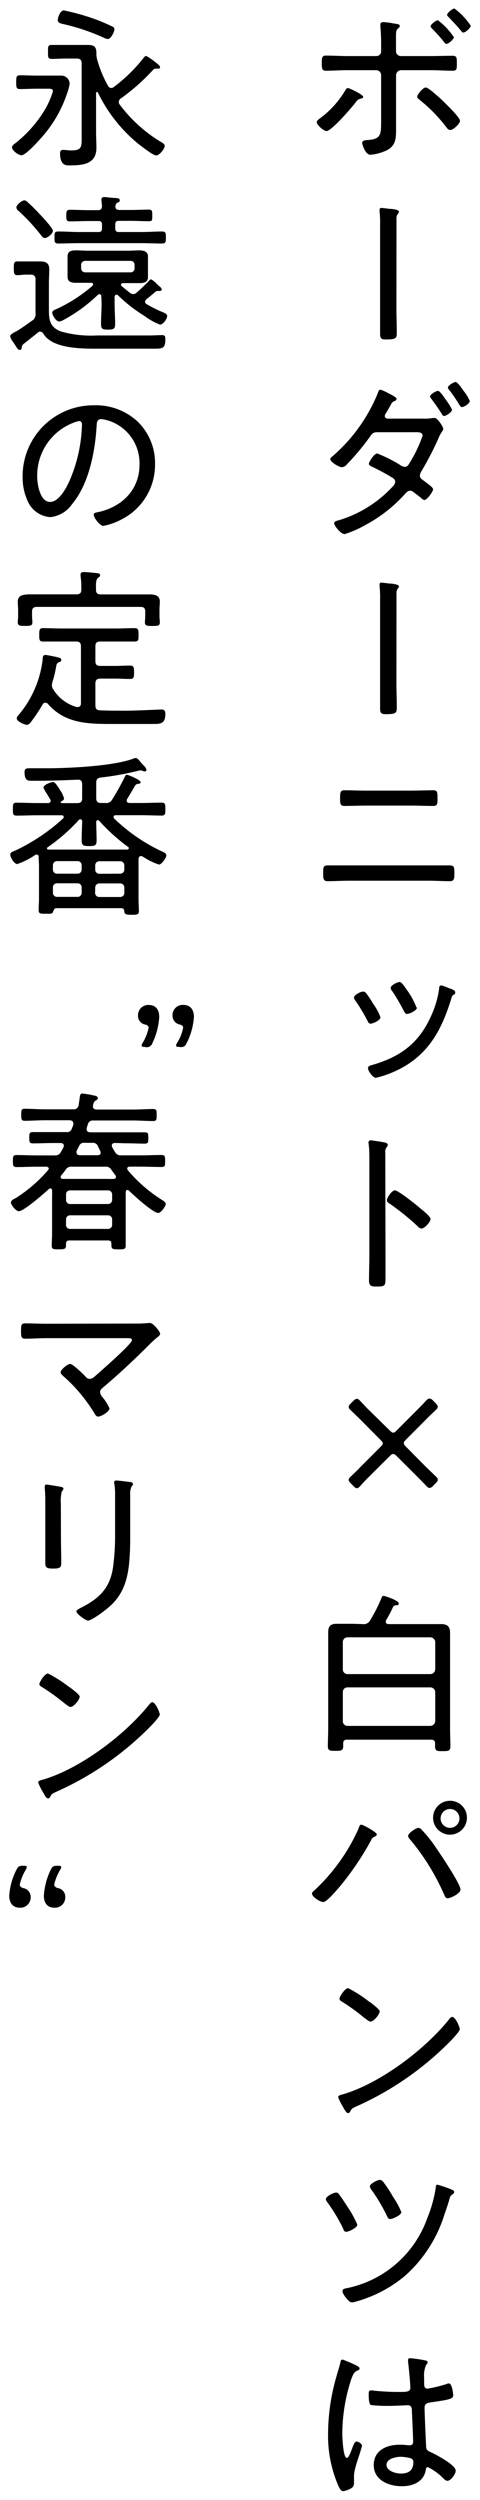
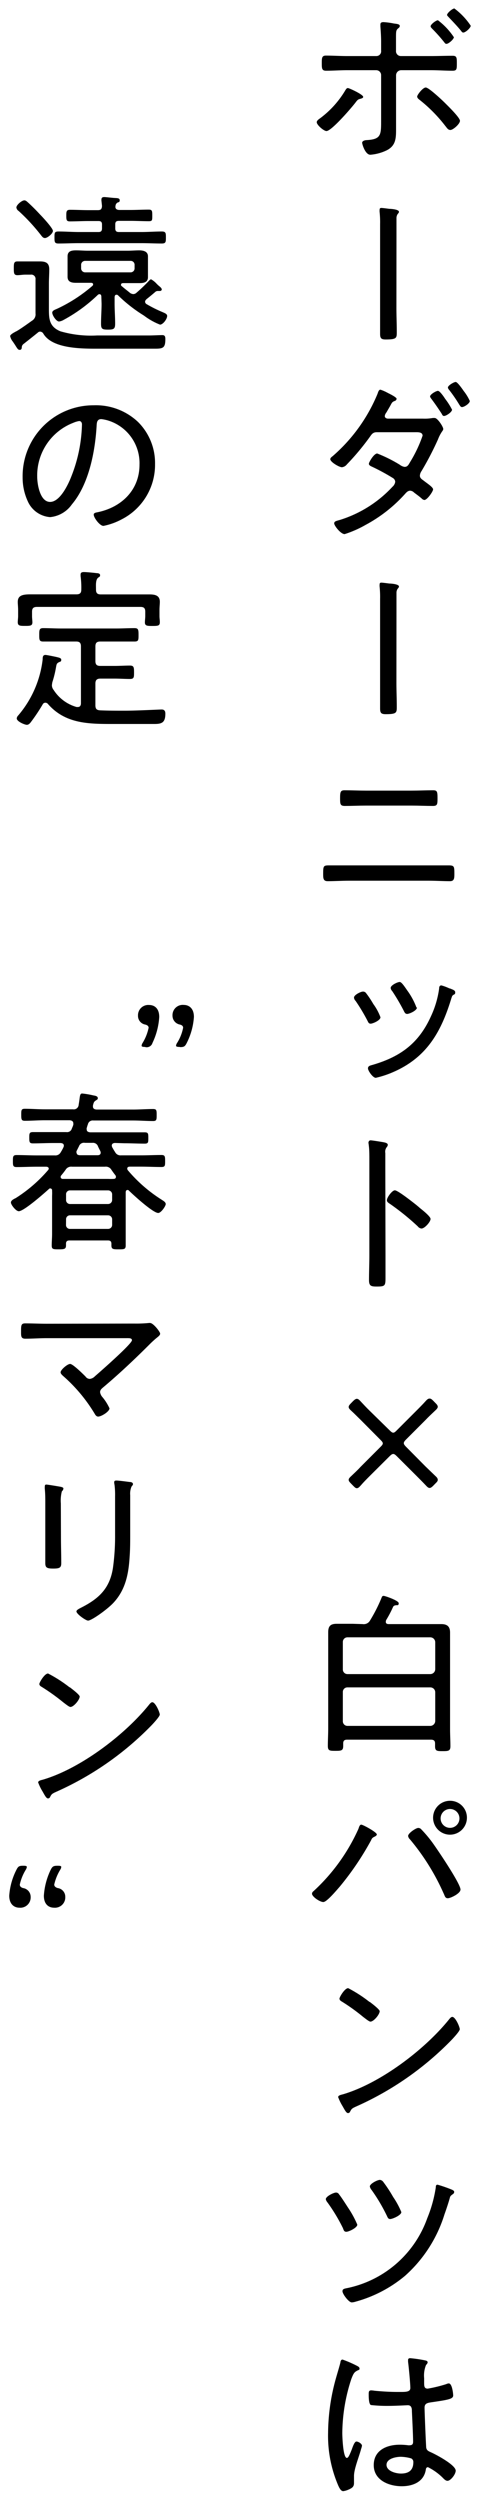
<svg xmlns="http://www.w3.org/2000/svg" viewBox="0 0 80 416">
  <defs>
    <style>.cls-1{fill:none;}</style>
  </defs>
  <g id="レイヤー_2" data-name="レイヤー 2">
    <g id="レイヤー_1-2" data-name="レイヤー 1">
      <path d="M60.53,16.12c0,.18-.2.23-.35.29-.49.12-.55.15-.92.64-.61.81-4,4.76-4.85,4.76-.43,0-1.62-1-1.62-1.48,0-.26.35-.5.55-.64A16,16,0,0,0,57.57,15c.09-.14.21-.35.41-.35S60.53,15.72,60.53,16.12Zm2.21-6.79a.79.79,0,0,0,.78-.89V6.93c0-.84-.06-1.69-.12-2.53,0-.11,0-.23,0-.34,0-.3.23-.38.49-.38a11.52,11.52,0,0,1,1.74.23c.46.06,1,.09,1,.41a.44.44,0,0,1-.17.32C66,5,66,5.13,66,6.35V8.44a.81.81,0,0,0,.79.89h5c1.22,0,2.44-.05,3.65-.05.7,0,.7.34.7,1.27s0,1.22-.7,1.22c-1.21,0-2.43-.09-3.65-.09H66.83a.86.86,0,0,0-.82.85V21.4c0,1.54,0,2.81-1.53,3.6a7.61,7.61,0,0,1-2.76.75c-.84,0-1.36-1.74-1.36-2s.35-.4.64-.43c2.58-.12,2.52-.87,2.52-3.48V12.53a.82.82,0,0,0-.81-.85H57.89c-1.19,0-2.38.09-3.56.09-.7,0-.7-.43-.7-1.25s0-1.27.67-1.27c1.21,0,2.4.08,3.59.08ZM74.2,17.17c.43.43,2.46,2.4,2.46,2.93s-1.16,1.53-1.59,1.53-.61-.4-.82-.63A24.77,24.77,0,0,0,70,16.67c-.18-.14-.47-.34-.47-.61s.93-1.5,1.43-1.5S73.67,16.64,74.2,17.17Zm1.45-11c0,.35-.87,1.13-1.25,1.13-.18,0-.26-.14-.38-.29A26.29,26.29,0,0,0,72,4.75c-.09-.11-.23-.23-.23-.38,0-.31.9-1,1.22-1A11.56,11.56,0,0,1,75.65,6.2Zm2.81-1.91c0,.37-.87,1.16-1.25,1.16-.17,0-.29-.18-.37-.29-.64-.79-1.37-1.54-2.06-2.27-.09-.11-.27-.26-.27-.37,0-.32.9-1.08,1.22-1.08A11.56,11.56,0,0,1,78.46,4.29Z" />
      <path d="M66.07,51.3c0,1.3.06,2.61.06,3.94,0,1,0,1.25-1.86,1.25-.72,0-.92-.2-.92-.93,0-1.42,0-2.84,0-4.26v-14a16,16,0,0,0-.08-2,1.89,1.89,0,0,1,0-.41c0-.2.09-.29.29-.29s1.1.12,1.33.15c.38,0,1.6.11,1.6.49,0,.15-.09.23-.21.38a1.15,1.15,0,0,0-.2.67c0,.58,0,2,0,2.66Z" />
      <path d="M73.7,71.77A6.18,6.18,0,0,0,73,73.11a51.17,51.17,0,0,1-2.76,5.3,1.46,1.46,0,0,0-.26.73c0,.49.44.67.75.93.47.37,1.45,1,1.45,1.36s-1,1.77-1.45,1.77a.73.73,0,0,1-.43-.23c-.47-.41-.84-.67-1.28-1a1,1,0,0,0-.66-.32c-.44,0-.73.41-1,.7a24.21,24.21,0,0,1-6.44,5,18,18,0,0,1-3.48,1.53c-.64,0-1.74-1.39-1.74-1.79s.46-.41,1.16-.64A20.08,20.08,0,0,0,65.41,81a1.33,1.33,0,0,0,.46-.82.77.77,0,0,0-.35-.61A34.41,34.41,0,0,0,62,77.66c-.2-.09-.52-.23-.52-.49s.84-1.71,1.39-1.71a23.61,23.61,0,0,1,3.77,1.88,1.65,1.65,0,0,0,.79.35c.55,0,.69-.44,1-.93a22,22,0,0,0,2-4.26c0-.64-.82-.58-1.25-.58H62.8c-.61,0-.82.29-1.14.75a41.61,41.61,0,0,1-3.85,4.61,1.22,1.22,0,0,1-.82.47c-.46,0-1.94-.87-1.94-1.34,0-.23.26-.4.41-.52a27.75,27.75,0,0,0,7.45-10.33c.09-.23.2-.72.49-.72a6.93,6.93,0,0,1,1.19.52c.29.15,1.51.73,1.51,1a.41.41,0,0,1-.29.35c-.43.17-.46.23-.78.84l-.64,1.1a1.13,1.13,0,0,0-.26.58c0,.29.26.41.49.43h5.86a7.75,7.75,0,0,0,1.68-.11l.29,0c.47,0,1.43,1.45,1.43,1.86A.89.89,0,0,1,73.7,71.77ZM74,69.22c-.2,0-.29-.18-.37-.35-.56-.87-1.14-1.71-1.75-2.52-.08-.12-.2-.26-.2-.38,0-.35,1-.93,1.31-.93s1,1,1.19,1.31a11.37,11.37,0,0,1,1.16,1.82C75.33,68.58,74.37,69.22,74,69.22ZM77,67.74c-.23,0-.32-.23-.44-.38a24.33,24.33,0,0,0-1.71-2.49.78.78,0,0,1-.2-.38c0-.35,1-.93,1.3-.93s1.14,1.22,1.34,1.51a7.91,7.91,0,0,1,1,1.63C78.37,67.07,77.39,67.74,77,67.74Z" />
      <path d="M66.07,113.65c0,1.31.06,2.61.06,3.94,0,1,0,1.25-1.86,1.25-.72,0-.92-.2-.92-.93,0-1.42,0-2.84,0-4.26v-14a16,16,0,0,0-.08-2,1.89,1.89,0,0,1,0-.41c0-.2.09-.29.29-.29s1.1.12,1.33.15c.38,0,1.6.11,1.6.49,0,.15-.09.23-.21.38a1.14,1.14,0,0,0-.2.66c0,.58,0,2,0,2.67Z" />
      <path d="M71.44,144c1.13,0,2.26,0,3.39,0,.87,0,.9.2.9,1.39,0,.69,0,1.24-.72,1.24-1.19,0-2.38-.08-3.57-.08H58.15c-1.18,0-2.37.08-3.56.08-.76,0-.73-.58-.73-1.3,0-1.19.06-1.33.9-1.33,1.13,0,2.26,0,3.39,0Zm-2.87-12.44c1.22,0,2.41-.06,3.62-.06.64,0,.73.2.73,1.25s0,1.36-.76,1.36c-1.18,0-2.37-.06-3.56-.06H61c-1.19,0-2.35.06-3.54.06-.78,0-.78-.35-.78-1.33s.08-1.28.72-1.28c1.22,0,2.44.06,3.63.06Z" />
      <path d="M61,165.24a16.16,16.16,0,0,1,1.22,1.83,9,9,0,0,1,1.19,2.2c0,.52-1.28,1.07-1.63,1.07s-.41-.26-.52-.46a31.12,31.12,0,0,0-2-3.34A.84.84,0,0,1,59,166c0-.46,1.14-1,1.48-1A.6.6,0,0,1,61,165.24Zm14-.76c.41.18.87.29.87.64s-.14.32-.32.44-.2.2-.32.55c-1.68,5.54-4.06,9.8-9.6,12.24a16,16,0,0,1-3,1c-.49,0-1.3-1.17-1.3-1.57s.35-.47.75-.58c4.67-1.36,7.72-3.6,9.75-8.1a16,16,0,0,0,1.36-4.61c0-.26.06-.52.38-.52A8.26,8.26,0,0,1,74.92,164.48Zm-5.51,3.17c0,.52-1.28,1.07-1.63,1.07s-.46-.32-.58-.55a33.76,33.76,0,0,0-1.91-3.25.89.89,0,0,1-.26-.52c0-.47,1.16-1,1.51-1s.95,1,1.39,1.6A11.73,11.73,0,0,1,69.41,167.65Z" />
      <path d="M64.25,208.86c0,1.27,0,2.55,0,3.83s-.11,1.39-1.45,1.39c-.92,0-1.3-.06-1.3-1.08,0-1.36.06-2.75.06-4.11V193c0-.81,0-1.71-.09-2.35,0-.11-.06-.4-.06-.52s.09-.38.35-.38,1.86.26,2.17.32.7.15.7.44a.66.66,0,0,1-.17.37,1.24,1.24,0,0,0-.24,1c0,.78,0,1.6,0,2.38Zm5.56-8a4.84,4.84,0,0,0,.38.32c.61.49,1.57,1.31,1.57,1.65,0,.5-1,1.6-1.51,1.6a.86.86,0,0,1-.61-.35A41.22,41.22,0,0,0,65,200.33c-.23-.15-.52-.32-.52-.61,0-.46.87-1.65,1.33-1.65s2.58,1.65,3.57,2.43Z" />
      <path d="M61.59,245.64c-.49.49-1,1-1.48,1.56-.26.29-.43.44-.64.44s-.34-.15-.61-.41l-.37-.38c-.26-.26-.38-.43-.38-.6s.12-.35.41-.61c.55-.53,1.07-1,1.56-1.54l3.31-3.31c.26-.26.41-.43.41-.61s-.15-.35-.41-.61l-3.31-3.33c-.49-.47-1-1-1.56-1.51-.29-.26-.41-.44-.41-.61s.12-.35.38-.61l.37-.38c.27-.26.44-.37.61-.37s.35.11.61.4c.52.55,1,1.08,1.51,1.57L64.93,238c.26.26.43.4.61.4s.34-.14.6-.4l3.22-3.22c.5-.5,1.08-1.08,1.6-1.66.26-.29.43-.4.64-.4s.35.11.61.37l.37.38c.27.26.38.44.38.61s-.11.35-.4.61c-.58.55-1.17,1.1-1.66,1.62l-3.22,3.22c-.26.26-.38.44-.38.61s.12.35.38.61L70.9,244l1.66,1.6c.29.26.4.43.4.64s-.11.34-.38.6l-.37.38c-.26.26-.44.38-.61.38s-.35-.12-.61-.41c-.55-.58-1.13-1.16-1.65-1.68l-3.2-3.19c-.26-.26-.43-.38-.6-.38s-.35.12-.61.38Z" />
      <path d="M60.45,270.25a1.19,1.19,0,0,0,1.21-.58,26.2,26.2,0,0,0,1.92-3.77c.06-.15.11-.35.35-.35s2.52.78,2.52,1.22-.23.31-.44.34-.37.06-.49.26a18.62,18.62,0,0,1-1.16,2.21,1,1,0,0,0-.06.29c0,.29.21.38.47.38h6.12c.9,0,1.77,0,2.67,0s1.45.35,1.45,1.39c0,.81,0,1.6,0,2.41v13.66c0,1,.06,1.91.06,2.87,0,.78-.35.81-1.28.81s-1.28,0-1.28-.81v-.46c0-.47-.23-.64-.69-.64H57.86c-.46,0-.66.17-.66.64v.4c0,.79-.32.82-1.28.82s-1.28,0-1.28-.82c0-.95.06-1.91.06-2.87V274c0-.79,0-1.6,0-2.38,0-1,.35-1.42,1.4-1.42s1.82,0,2.72,0Zm11.28,8.32a.83.83,0,0,0,.81-.81v-4.5a.83.83,0,0,0-.81-.81H57.92a.77.77,0,0,0-.78.81v4.5a.77.77,0,0,0,.78.81Zm-14.59,7.8a.77.77,0,0,0,.78.82H71.73a.84.84,0,0,0,.81-.82v-4.78a.82.82,0,0,0-.81-.81H57.92a.76.76,0,0,0-.78.81Z" />
      <path d="M62.8,305.25c0,.2-.27.32-.44.41a.84.84,0,0,0-.49.52,47.93,47.93,0,0,1-5.28,7.8c-.44.49-2.12,2.52-2.7,2.52S52,315.61,52,315.11a.55.55,0,0,1,.23-.4,31.65,31.65,0,0,0,7.51-10.39c.09-.26.2-.7.47-.7S62.8,304.87,62.8,305.25Zm7.36-.9a20.92,20.92,0,0,1,1.89,2.23c.81,1.11,4.7,6.85,4.7,7.84,0,.66-1.66,1.45-2.12,1.45s-.49-.41-.7-.82a37.75,37.75,0,0,0-5.62-9,.9.9,0,0,1-.29-.55c0-.46,1.3-1.33,1.68-1.33A.63.63,0,0,1,70.16,304.35Zm7.66-1.89A2.82,2.82,0,1,1,75,299.65,2.8,2.8,0,0,1,77.82,302.46Zm-4.38,0a1.57,1.57,0,1,0,3.13,0,1.57,1.57,0,0,0-3.13,0Z" />
      <path d="M76.63,337.67c0,.32-1.16,1.57-1.51,1.92a51.15,51.15,0,0,1-15.69,10.9c-.78.35-.84.41-1.1.93a.38.38,0,0,1-.32.2c-.29,0-.52-.46-.93-1.18a8.33,8.33,0,0,1-.72-1.48c0-.29.46-.38.81-.47,6.26-1.85,13.69-7.48,17.75-12.56.12-.14.29-.32.46-.32C75.91,335.61,76.63,337.29,76.63,337.67Zm-15-4.55c.35.26,1.65,1.25,1.65,1.54,0,.55-1,1.74-1.54,1.74-.23,0-.87-.53-1.22-.79a32.19,32.19,0,0,0-3.5-2.52c-.21-.12-.44-.26-.44-.52s.87-1.74,1.45-1.74A22.28,22.28,0,0,1,61.58,333.12Z" />
      <path d="M56.5,365.13c.41.5,1.16,1.69,1.54,2.27a16.32,16.32,0,0,1,1.51,2.78c0,.52-1.42,1.19-1.83,1.19s-.44-.32-.58-.64a29.15,29.15,0,0,0-2.55-4.23,1.27,1.27,0,0,1-.29-.55c0-.47,1.3-1.11,1.71-1.11A.56.56,0,0,1,56.5,365.13Zm18.86-.75c.17.09.34.17.34.38a.48.48,0,0,1-.26.37c-.32.24-.4.29-.49.67-.2.73-.61,1.95-.87,2.67a22.64,22.64,0,0,1-6.59,10.24A21.79,21.79,0,0,1,59.26,383a2.48,2.48,0,0,1-.64.12c-.49,0-1.54-1.39-1.54-1.86s.47-.43,1.19-.61a18.05,18.05,0,0,0,12.94-11.54A22.22,22.22,0,0,0,72.63,364c0-.29.06-.47.29-.47A22.49,22.49,0,0,1,75.36,364.38ZM63.9,363.1a22.79,22.79,0,0,1,1.62,2.47,13.76,13.76,0,0,1,1.37,2.52c0,.53-1.48,1.16-1.86,1.16s-.44-.34-.61-.66a28.81,28.81,0,0,0-2.49-4.18,1.23,1.23,0,0,1-.29-.58c0-.46,1.27-1.1,1.68-1.1A.82.82,0,0,1,63.9,363.1Z" />
      <path d="M59.43,393.64c.17.09.49.23.49.47s-.08.23-.23.29c-.61.29-.75.46-1.13,1.45a29.39,29.39,0,0,0-1.51,9c0,.58.12,4.15.76,4.15.23,0,.43-.44.78-1.31.14-.35.46-1.42.81-1.42s.93.38.93.7a3.17,3.17,0,0,1-.15.55C59.87,408.73,59,410.81,59,412c0,.41,0,.81,0,1.19,0,.64-.37.84-.89,1.07a3.22,3.22,0,0,1-.9.27c-.41,0-.67-.58-.82-.9a20.89,20.89,0,0,1-1.71-8.79,34.37,34.37,0,0,1,1.37-9.31c.23-.82.49-1.63.69-2.44,0-.2.12-.46.35-.46A19.2,19.2,0,0,1,59.43,393.64ZM71,392.8c.15.06.27.12.27.29s-.15.32-.27.46a4.65,4.65,0,0,0-.31,2.18v.67c0,.64,0,1.07.6,1.07a22.91,22.91,0,0,0,3.08-.75,1.06,1.06,0,0,1,.43-.12c.56,0,.73,1.71.73,2,0,.61-.84.73-3.77,1.16-.52.09-1,.18-1,.87s.2,5.49.26,6.41c0,.73.38.82.93,1.08.81.37,4,2.06,4,3,0,.61-.85,1.69-1.37,1.69-.29,0-.58-.29-.75-.47a9.48,9.48,0,0,0-2.5-1.8c-.29,0-.34.24-.37.47-.35,2-2.18,2.7-4,2.7-2.14,0-4.67-1-4.67-3.51s2.21-3.4,4.33-3.4a10.93,10.93,0,0,1,1.39.09,1,1,0,0,0,.29,0c.4,0,.55-.2.55-.58,0-1-.15-4-.2-5.08,0-.32,0-1-.67-1-.15,0-2.12.11-3.22.11a24.6,24.6,0,0,1-2.93-.14c-.38-.12-.38-1.39-.38-1.77s0-.67.41-.67a3.94,3.94,0,0,1,.58.06c1.25.12,2.58.2,3.83.2s2.12.06,2.12-.66-.27-3.57-.38-4.35v-.27c0-.23.11-.34.35-.34A21.94,21.94,0,0,1,71,392.8Zm-2.49,16.27a6.86,6.86,0,0,0-1.71-.26c-.79,0-2.38.29-2.38,1.34s1.57,1.45,2.41,1.45c1.27,0,2.06-.53,2.06-1.89A.65.65,0,0,0,68.51,409.07Z" />
-       <path d="M6.21,14.76c-1,0-1.91.06-2.9.06-.58,0-.61-.29-.61-1.13s0-1.16.64-1.16c1,0,1.91.05,2.87.05H7.89l2.21,0a1.4,1.4,0,0,1,1.51,1.34,7.87,7.87,0,0,1-.38,1.48,21.07,21.07,0,0,1-3.34,6.32c-.58.78-3.48,4.12-4.32,4.12C3,25.81,2,25,2,24.53c0-.26.24-.46.44-.61A20.46,20.46,0,0,0,7.2,18.7a13.62,13.62,0,0,0,1.62-3.51c0-.4-.29-.43-.87-.43Zm12.3-.12a.62.62,0,0,0,.43-.14,26.38,26.38,0,0,0,5-4.88c.12-.14.24-.31.41-.31s2.32,1.48,2.32,1.82-.2.29-.41.29H26a.72.72,0,0,0-.52.24,33.74,33.74,0,0,1-5.34,4.72.7.7,0,0,0-.34.58.65.65,0,0,0,.17.47,24.24,24.24,0,0,0,6.73,6.12c.35.2.75.4.75.72,0,.5-.89,1.6-1.42,1.6s-2.49-1.57-3-1.95a25.16,25.16,0,0,1-6.7-8.49.19.19,0,0,0-.17-.12c-.09,0-.15.09-.15.2v6.36c0,.89.06,1.82.06,2.72,0,2.79-2.35,2.93-4.52,2.93-.44,0-1.54.09-1.54-2,0-.38.14-.58.52-.58.2,0,.9.09,1.39.09,1.8,0,1.69-.7,1.69-2.44V10.55c0-.55-.24-.81-.82-.81H11.05c-.81,0-1.62.06-2.43.06C8,9.8,8,9.57,8,8.64S8,7.48,8.62,7.48l2.43,0h1.69c.64,0,1.24,0,1.85,0,1.05,0,1.45.23,1.48,1.33a3.32,3.32,0,0,0,.12,1.08A19.26,19.26,0,0,0,18,14.27.59.59,0,0,0,18.51,14.64ZM15.81,3.18a29.78,29.78,0,0,1,3,1.28.46.46,0,0,1,.26.44c0,.32-.55,1.59-1.1,1.59a1.4,1.4,0,0,1-.58-.17,35,35,0,0,0-7-2.35c-.38-.09-.76-.21-.76-.64s.41-1.6,1-1.6A37.08,37.08,0,0,1,15.81,3.18Z" />
      <path d="M4.24,45.7c-.47,0-.93.09-1.34.09-.58,0-.6-.35-.6-1.13s0-1.16.6-1.16.9,0,1.34,0h.69c.56,0,1.14,0,1.72,0,1,0,1.56.26,1.56,1.33,0,.78-.06,1.57-.06,2.35v4.09c0,1.71,0,3.07,1.92,3.86a18.35,18.35,0,0,0,6.12.69h1.65c2.35,0,4.73,0,7.11,0,.49,0,1.74-.06,2.12-.06s.49.23.49.64c0,1.45-.35,1.62-1.65,1.62-.41,0-.9,0-1.48,0H16.68c-2.67,0-7.89.12-9.45-2.49a.66.66,0,0,0-.53-.35.53.53,0,0,0-.4.17c-.79.64-1.6,1.28-2.38,1.89a.71.71,0,0,0-.29.55c0,.23-.09.43-.35.43s-.38-.2-.67-.66c-.14-.23-.31-.47-.46-.7a2.18,2.18,0,0,1-.46-.93c0-.29.81-.69,1.1-.84.58-.32,1.91-1.27,2.52-1.71a1.22,1.22,0,0,0,.61-1.22V46.51a.71.71,0,0,0-.81-.81Zm3.25-6.09c-.29,0-.44-.2-.61-.41a31.63,31.63,0,0,0-3.77-4.09.82.82,0,0,1-.38-.58c0-.43.9-1.19,1.33-1.19.27,0,.47.24.64.38.7.64,1.39,1.34,2,2,.41.41,2.12,2.26,2.12,2.7S7.92,39.61,7.49,39.61Zm9.4,9.72c0-.18-.09-.38-.32-.38a.45.45,0,0,0-.27.12,26,26,0,0,1-5.71,4.17,2,2,0,0,1-.75.26c-.44,0-1.13-1-1.13-1.48,0-.34.46-.49.78-.63a25.2,25.2,0,0,0,5.92-3.83.34.34,0,0,0,.11-.23c0-.21-.17-.27-.32-.27h-.52c-.67,0-1.3,0-2,0s-1.42-.11-1.42-1c0-.29,0-.55,0-.84V43.5c0-.35,0-.58,0-.84,0-.87.64-1,1.39-1s1.33.06,2,.06h6.61c.64,0,1.31-.06,1.95-.06s1.45.15,1.45,1c0,.26,0,.43,0,.87v1.74c0,.4,0,.58,0,.84,0,.87-.7,1-1.39,1l-2,0h-.75c-.17,0-.35.06-.35.27s.06.17.15.26c.43.37.93.75,1.39,1.13a1.2,1.2,0,0,0,.49.17.81.81,0,0,0,.55-.23,26.68,26.68,0,0,0,2.09-2c.09-.09.21-.23.35-.23a3.72,3.72,0,0,1,.9.72,5.12,5.12,0,0,0,.44.41c.14.11.43.35.43.55a.28.28,0,0,1-.29.26l-.14,0-.27,0a.58.58,0,0,0-.37.15c-.5.43-1,.84-1.48,1.22-.12.14-.23.23-.23.43a.49.49,0,0,0,.29.41,21.15,21.15,0,0,0,2.61,1.3c.32.15.78.29.78.64,0,.52-.7,1.45-1.19,1.45A11,11,0,0,1,24,52.52a24.42,24.42,0,0,1-4.35-3.4.36.36,0,0,0-.23-.08c-.23,0-.29.17-.32.37v1.13c0,1.11.09,2.21.09,3.31,0,.87-.21,1-1.19,1s-1.16-.12-1.16-1c0-1.1.09-2.2.09-3.31Zm2.34-14.94c0,.43.32.55.7.55H21.7c1,0,2.06-.06,3.1-.06.56,0,.58.23.58,1s0,.93-.58.93c-1,0-2.06-.06-3.1-.06H19.81c-.43,0-.6.17-.6.58V38c0,.43.17.61.6.61h3.72c1.16,0,2.29-.09,3.45-.09.67,0,.67.29.67,1s0,1-.67,1c-1.16,0-2.29-.06-3.45-.06H13.2c-1.16,0-2.29.06-3.45.06-.64,0-.67-.23-.67-1s0-1,.67-1c1.16,0,2.29.09,3.45.09h3.22c.41,0,.58-.18.58-.61v-.64c0-.41-.17-.58-.58-.58H14.77c-1,0-2.09.06-3.13.06-.56,0-.59-.26-.59-.93s0-1,.61-1c1,0,2.06.06,3.11.06H16.3c.5,0,.67-.17.7-.7l-.09-.84a1,1,0,0,1,0-.26c0-.29.2-.38.46-.38s1.22.12,1.68.15.9,0,.9.38-.2.29-.38.4a.68.68,0,0,0-.32.58ZM13.52,44.63a.67.67,0,0,0,.7.69h7.51a.66.66,0,0,0,.7-.69v-.52a.65.65,0,0,0-.7-.7H14.22a.66.66,0,0,0-.7.7Z" />
      <path d="M23,70.21a9.63,9.63,0,0,1,2.84,7,10.19,10.19,0,0,1-5.6,9.23,10.85,10.85,0,0,1-3,1.07c-.61,0-1.62-1.36-1.62-1.88,0-.32.46-.35.72-.41,3.95-.84,6.91-3.71,6.91-7.89A7.42,7.42,0,0,0,18.1,70a6.54,6.54,0,0,0-1.21-.26c-.76,0-.76.64-.79,1.19-.26,4.29-1.3,9.66-4.12,13a5,5,0,0,1-3.62,2.12,4.43,4.43,0,0,1-3.72-2.61,9.41,9.41,0,0,1-.87-4,11.8,11.8,0,0,1,11.87-12A10.2,10.2,0,0,1,23,70.21Zm-10.85.17a9.39,9.39,0,0,0-5.95,8.93c0,1.28.47,4.21,2.15,4.21s3.07-3,3.57-4.32a24.9,24.9,0,0,0,1.74-8.56c0-.32-.15-.58-.47-.58A4.18,4.18,0,0,0,12.16,70.38Z" />
      <path d="M7.55,116.93a.5.5,0,0,0-.44.29,30.42,30.42,0,0,1-1.89,2.84c-.17.23-.4.55-.75.55s-1.68-.55-1.68-1.07a.78.78,0,0,1,.23-.47,17.43,17.43,0,0,0,4.09-9.34c0-.31,0-.75.46-.75.21,0,1.45.26,1.74.32.47.12.9.17.9.49s-.2.32-.34.38c-.44.2-.44.38-.53.84a17.4,17.4,0,0,1-.61,2.49,4.85,4.85,0,0,0-.08.53,1.25,1.25,0,0,0,.29.78,6.73,6.73,0,0,0,3.83,2.84l.2,0c.41,0,.52-.32.52-.64v-9.45c0-.58-.23-.81-.78-.81H10.18c-1,0-2,0-3,0-.64,0-.64-.32-.64-1.1s0-1.13.64-1.13c1,0,2,.06,3,.06h9.2c1,0,2-.06,3.05-.06.63,0,.66.29.66,1.13s0,1.1-.66,1.1c-1,0-2,0-3.05,0H16.71c-.58,0-.81.23-.81.81V110c0,.58.23.81.81.81h2.41c.84,0,1.71-.06,2.55-.06.64,0,.67.32.67,1.13s0,1.1-.67,1.1c-.84,0-1.71-.06-2.55-.06H16.71c-.58,0-.81.27-.81.82v3.62c0,.58.2.81.78.84,1.39.06,2.79.06,4.15.06,2,0,5.66-.2,6.12-.2s.61.29.61.69c0,1.57-.67,1.72-1.89,1.72H18.89c-4.09,0-8,0-10.91-3.34A.55.55,0,0,0,7.55,116.93ZM16,98.13c0,.55.23.78.78.78H21.9l3,0c.9,0,1.74.14,1.74,1.24,0,.35-.06.84-.06,1.37v1c0,.35.06.67.06,1,0,.61-.29.64-1.25.64-.81,0-1.24,0-1.24-.58,0-.35.06-.73.06-1.08v-.72c0-.55-.21-.79-.79-.79H6.15c-.58,0-.81.24-.81.79v.78c0,.29.06.73.06,1,0,.59-.41.59-1.22.59s-1.22,0-1.22-.61c0-.32.06-.7.06-1v-1c0-.58-.06-1-.06-1.37,0-1.07.76-1.27,2.09-1.27.73,0,1.6,0,2.64,0h5.05c.58,0,.81-.23.81-.78a14.27,14.27,0,0,0-.12-2.26c0-.09,0-.18,0-.26,0-.35.27-.41.53-.41.46,0,1.68.12,2.14.18.23,0,.58.05.58.34s-.14.26-.35.44-.34.55-.34,1.27Z" />
-       <path d="M23.47,142.45c-.23,0-.35.2-.38.43,0,.44,0,.87,0,1.31v5.6c0,.6.06,1.18.06,1.79s-.26.64-1.22.64-1.16-.09-1.21-.55-.21-.55-.59-.55H9.46c-.41,0-.46.23-.61.58s-.17.35-1.16.35-1.25,0-1.25-.64.06-1.19.06-1.77v-5.45c0-.52-.06-1.08-.06-1.6,0-.23-.08-.38-.32-.38,0,0-.11,0-.17,0a12.76,12.76,0,0,1-3.07,1.57c-.5,0-1.16-1.07-1.16-1.54s.31-.46.92-.75a32.15,32.15,0,0,0,7.86-5.28.45.45,0,0,0,.12-.26c0-.2-.17-.29-.35-.29H6.21c-1.13,0-2.29.06-3.45.06-.58,0-.61-.26-.61-1.08s0-1.07.61-1.07c1.16,0,2.32.06,3.45.06H8c.23,0,.44-.09.44-.38a.39.39,0,0,0-.09-.26l-.55-.93a4,4,0,0,1-.55-1c0-.5,1.3-.93,1.59-.93s.61.43,1.28,1.51a4.24,4.24,0,0,1,.55,1.21c0,.27-.23.38-.44.5-.05,0-.11.06-.11.14a.16.16,0,0,0,.17.15h2.58c.58,0,.82-.23.82-.81V130.5c0-.53-.24-.79-.76-.76-2.17.09-4.35.18-6.52.18H5.86l-.66,0c-.5,0-1.11,0-1.11-1.45,0-.61.35-.63.82-.63l2.78,0c3.71,0,11.14-.34,14.5-1.59a1.07,1.07,0,0,1,.44-.12c.2,0,.38.18.72.58.12.15.27.32.47.53s.58.58.58.89a.26.26,0,0,1-.26.24,1.5,1.5,0,0,1-.35-.09.88.88,0,0,0-.38-.09,4.69,4.69,0,0,0-.61.12,47,47,0,0,1-6,1.07c-.55.06-.76.32-.76.87v2.56c0,.58.24.81.82.81h.72a1.1,1.1,0,0,0,1.08-.52,43.79,43.79,0,0,0,2.14-3.83c.06-.18.15-.35.35-.35s2.29.84,2.29,1.25c0,.2-.23.23-.35.26a.64.64,0,0,0-.58.29c-.4.69-.66,1.16-1.33,2.26a.38.38,0,0,0-.06.26c0,.29.23.35.47.38h1.88c1.16,0,2.32-.06,3.48-.06.61,0,.61.32.61,1.07s0,1.08-.61,1.08c-1.16,0-2.32-.06-3.48-.06H19.29c-.17,0-.37.09-.37.29a.43.43,0,0,0,.11.26,29.28,29.28,0,0,0,8.1,5.54c.26.12.6.29.6.61s-.75,1.51-1.24,1.51a10.73,10.73,0,0,1-2.44-1.16l-.35-.21A.36.36,0,0,0,23.47,142.45ZM13.4,136.33a.34.34,0,0,0-.26.11A29.69,29.69,0,0,1,7.92,141a.24.24,0,0,0-.08.2c0,.06,0,.17.23.17.69,0,1.42,0,2.11,0h11c.12,0,.29-.08.29-.23a.26.26,0,0,0-.15-.23,31.06,31.06,0,0,1-4.78-4.32.31.31,0,0,0-.23-.12c-.18,0-.27.15-.27.32,0,1,.06,2,.06,3,0,.87-.2,1-1.22,1s-1.27-.11-1.27-1c0-1.05.06-2.12.09-3.16C13.64,136.36,13.49,136.33,13.4,136.33Zm.21,7.65a.67.67,0,0,0-.7-.69H9.52a.67.67,0,0,0-.7.69v.7a.67.67,0,0,0,.7.7h3.39a.67.67,0,0,0,.7-.7Zm-4.09,3a.67.67,0,0,0-.7.7v.87a.67.67,0,0,0,.7.69h3.39a.67.67,0,0,0,.7-.69v-.87a.67.67,0,0,0-.7-.7ZM20,145.38a.68.68,0,0,0,.72-.7V144a.68.68,0,0,0-.72-.69H16.59a.68.68,0,0,0-.72.69v.7a.68.68,0,0,0,.72.7Zm-4.15,3.19a.68.68,0,0,0,.72.69H20a.68.68,0,0,0,.72-.69v-.87A.68.68,0,0,0,20,147H16.59a.68.68,0,0,0-.72.7Z" />
      <path d="M19.18,190.19c-.29,0-.55.12-.55.44a.89.89,0,0,0,.08.29c.15.26.29.52.47.78a1,1,0,0,0,1,.55h3.34c1.13,0,2.26-.06,3.39-.06.58,0,.61.24.61,1s0,1-.61,1c-1.13,0-2.26-.06-3.39-.06H21.64c-.23,0-.43.08-.43.32a.47.47,0,0,0,.08.26,24.39,24.39,0,0,0,5.57,4.87c.35.23.76.44.76.78s-.78,1.48-1.25,1.48c-.87,0-4.15-3-4.87-3.71a.29.29,0,0,0-.26-.12c-.18,0-.26.15-.29.32v7c0,.64,0,1.28,0,1.92s-.29.64-1.17.64-1.21,0-1.21-.64c0-.12,0-.2,0-.29,0-.38-.18-.55-.58-.55H11.58c-.41,0-.58.17-.58.55v.26c0,.61-.26.67-1.19.67s-1.19,0-1.19-.64.06-1.28.06-1.92V199a8.72,8.72,0,0,0,0-.9.31.31,0,0,0-.29-.35.3.3,0,0,0-.26.12c-.76.69-4.15,3.68-5,3.68-.47,0-1.31-1.07-1.31-1.45s.55-.61.82-.75A24,24,0,0,0,8,194.72a.38.38,0,0,0,.12-.26c0-.24-.24-.32-.44-.32H6.12c-1.1,0-2.23.06-3.36.06-.61,0-.61-.29-.61-1s0-1,.61-1c1.13,0,2.26.06,3.36.06h3a1,1,0,0,0,1-.52,7.51,7.51,0,0,0,.46-.84.71.71,0,0,0,.06-.26c0-.32-.23-.41-.52-.44H8.82c-1.1,0-2.2.06-3.33.06-.58,0-.61-.23-.61-.93s0-.95.61-.95c1.13,0,2.23,0,3.33,0h2.23a.82.82,0,0,0,.93-.61,4.54,4.54,0,0,0,.24-.61.86.86,0,0,0,0-.23c0-.37-.29-.49-.6-.52H7.49c-1.13,0-2.24.09-3.37.09-.55,0-.58-.26-.58-1s0-1,.58-1c1.13,0,2.24.09,3.37.09h4.67a.81.81,0,0,0,.95-.76c.06-.35.12-.75.15-1,.09-.79.2-.87.46-.87a15.12,15.12,0,0,1,1.86.32c.29.05.72.11.72.46a.3.3,0,0,1-.2.29c-.43.29-.46.32-.61.93v.17c0,.35.26.47.58.5h6.09c1.14,0,2.24-.09,3.37-.09.58,0,.58.26.58,1s0,1-.58,1c-1.13,0-2.23-.09-3.37-.09H15.55a.81.81,0,0,0-.9.64c-.09.2-.14.46-.2.61a.54.54,0,0,0,0,.23c0,.35.26.46.58.49h5.74c1.13,0,2.24,0,3.37,0,.58,0,.58.26.58.95s0,.93-.58.93c-1.13,0-2.24-.06-3.37-.06Zm-9.08,5.63a.35.35,0,0,0,.4.35c.35,0,.7,0,1.05,0h6.5a8.43,8.43,0,0,0,.87,0c.23,0,.4-.09.4-.35a.39.39,0,0,0-.09-.26c-.23-.29-.46-.61-.66-.9a1.07,1.07,0,0,0-1.08-.52H12a1.07,1.07,0,0,0-1.07.52c-.23.32-.46.61-.7.9A.52.52,0,0,0,10.1,195.82ZM18,200.35a.68.68,0,0,0,.69-.7v-.87a.67.67,0,0,0-.69-.7h-6.3a.65.65,0,0,0-.69.7v.87a.66.66,0,0,0,.69.7Zm-7,3.45a.65.65,0,0,0,.69.69H18a.67.67,0,0,0,.69-.69v-.87a.67.67,0,0,0-.69-.7h-6.3a.65.65,0,0,0-.69.7Zm1.77-12c0,.32.23.4.49.43h3c.29,0,.52-.11.52-.43a.62.62,0,0,0-.06-.26c-.14-.27-.26-.5-.38-.76a.88.88,0,0,0-.95-.61H14.16a.87.87,0,0,0-1,.58c-.14.26-.26.52-.4.79A.76.76,0,0,0,12.74,191.82Z" />
      <path d="M22.34,220.24a21.93,21.93,0,0,0,2.44-.09.74.74,0,0,1,.26,0c.49,0,1.65,1.45,1.65,1.77s-.43.55-.93,1c-.23.21-.46.41-.69.64-2.53,2.53-5.14,5-7.89,7.31-.24.21-.5.41-.5.79a1.62,1.62,0,0,0,.41.84,8.18,8.18,0,0,1,1.16,1.85c0,.53-1.36,1.37-1.89,1.37-.29,0-.46-.26-.58-.47a26.38,26.38,0,0,0-5.16-6.2c-.2-.18-.52-.44-.52-.7,0-.41,1.13-1.39,1.59-1.39s2.15,1.68,2.56,2.09a.88.88,0,0,0,.72.4,1.4,1.4,0,0,0,.84-.43c.81-.7,6.18-5.4,6.18-6,0-.38-.46-.35-.9-.35H7.81c-1.19,0-2.41.09-3.6.09-.73,0-.7-.46-.7-1.19,0-1,0-1.36.67-1.36,1.22,0,2.41.06,3.63.06Z" />
      <path d="M10.16,255.79c0,1.45.05,2.87.05,4.32,0,.76-.29.9-1.33.9s-1.33-.14-1.33-.9c0-1.42,0-2.87,0-4.29v-5.63c0-.78,0-1.59-.08-2.4a2.48,2.48,0,0,1,0-.47c0-.2.08-.29.26-.29s1.74.26,2.09.32.75.12.75.35a.72.72,0,0,1-.26.46,6.1,6.1,0,0,0-.17,2Zm11.54-.58c0,1.28,0,2.52-.09,3.77-.17,2.87-.66,5.51-2.67,7.69-1,1.1-3.68,3-4.26,3-.38,0-1.94-1.1-1.94-1.53,0-.26.55-.5.75-.61,3-1.51,4.82-3.22,5.34-6.67a38.09,38.09,0,0,0,.35-5.43V249a13.64,13.64,0,0,0-.09-1.91,2.56,2.56,0,0,1-.06-.44c0-.23.15-.29.35-.29.41,0,1.74.18,2.2.24.21,0,.58.05.58.37,0,.15-.14.26-.23.38a3,3,0,0,0-.23,1.45Z" />
      <path d="M26.63,285.31c0,.32-1.16,1.57-1.51,1.92a51.15,51.15,0,0,1-15.69,10.9c-.78.35-.84.41-1.1.93a.38.38,0,0,1-.32.2c-.29,0-.52-.46-.93-1.18a8.33,8.33,0,0,1-.72-1.48c0-.29.46-.38.81-.47,6.26-1.85,13.69-7.48,17.75-12.56.12-.14.29-.32.46-.32C25.91,283.25,26.63,284.94,26.63,285.31Zm-15-4.55c.35.26,1.65,1.25,1.65,1.54,0,.55-1,1.74-1.54,1.74-.23,0-.87-.53-1.22-.79A33.6,33.6,0,0,0,7,280.73c-.21-.12-.44-.26-.44-.52s.87-1.74,1.45-1.74A22.28,22.28,0,0,1,11.58,280.76Z" />
      <path d="M5.11,315.64a1.72,1.72,0,0,1-1.89,1.8c-.81,0-1.68-.53-1.68-2a11.1,11.1,0,0,1,1.19-4.29c.29-.58.46-.69,1.1-.69h.09c.38,0,.55.05.55.2a1.09,1.09,0,0,1-.17.46,7.91,7.91,0,0,0-1,2.47c0,.29.17.46.52.58A1.48,1.48,0,0,1,5.11,315.64Zm5.77,0A1.72,1.72,0,0,1,9,317.44c-.85,0-1.69-.53-1.69-2a11.69,11.69,0,0,1,1.13-4.29c.29-.58.47-.69,1.14-.69h.08c.38,0,.55.05.55.2a1,1,0,0,1-.17.46,8.17,8.17,0,0,0-1,2.47c0,.29.21.46.55.58A1.46,1.46,0,0,1,10.88,315.64Z" />
      <path d="M24.15,174.21c-.38,0-.55-.06-.55-.21a1.09,1.09,0,0,1,.17-.46,7.89,7.89,0,0,0,1-2.52c0-.26-.2-.44-.55-.53A1.46,1.46,0,0,1,23,169a1.71,1.71,0,0,1,1.86-1.77c.84,0,1.68.52,1.68,2a11.69,11.69,0,0,1-1.13,4.32,1,1,0,0,1-1.13.7Zm5.77,0c-.4,0-.58-.06-.58-.21a1,1,0,0,1,.18-.46,7.35,7.35,0,0,0,1-2.52c0-.26-.17-.44-.52-.53a1.5,1.5,0,0,1-1.25-1.5,1.71,1.71,0,0,1,1.89-1.77c.81,0,1.68.52,1.68,2a11.24,11.24,0,0,1-1.19,4.32c-.29.58-.46.7-1.1.7Z" />
      <rect class="cls-1" width="80" height="416" />
    </g>
  </g>
</svg>